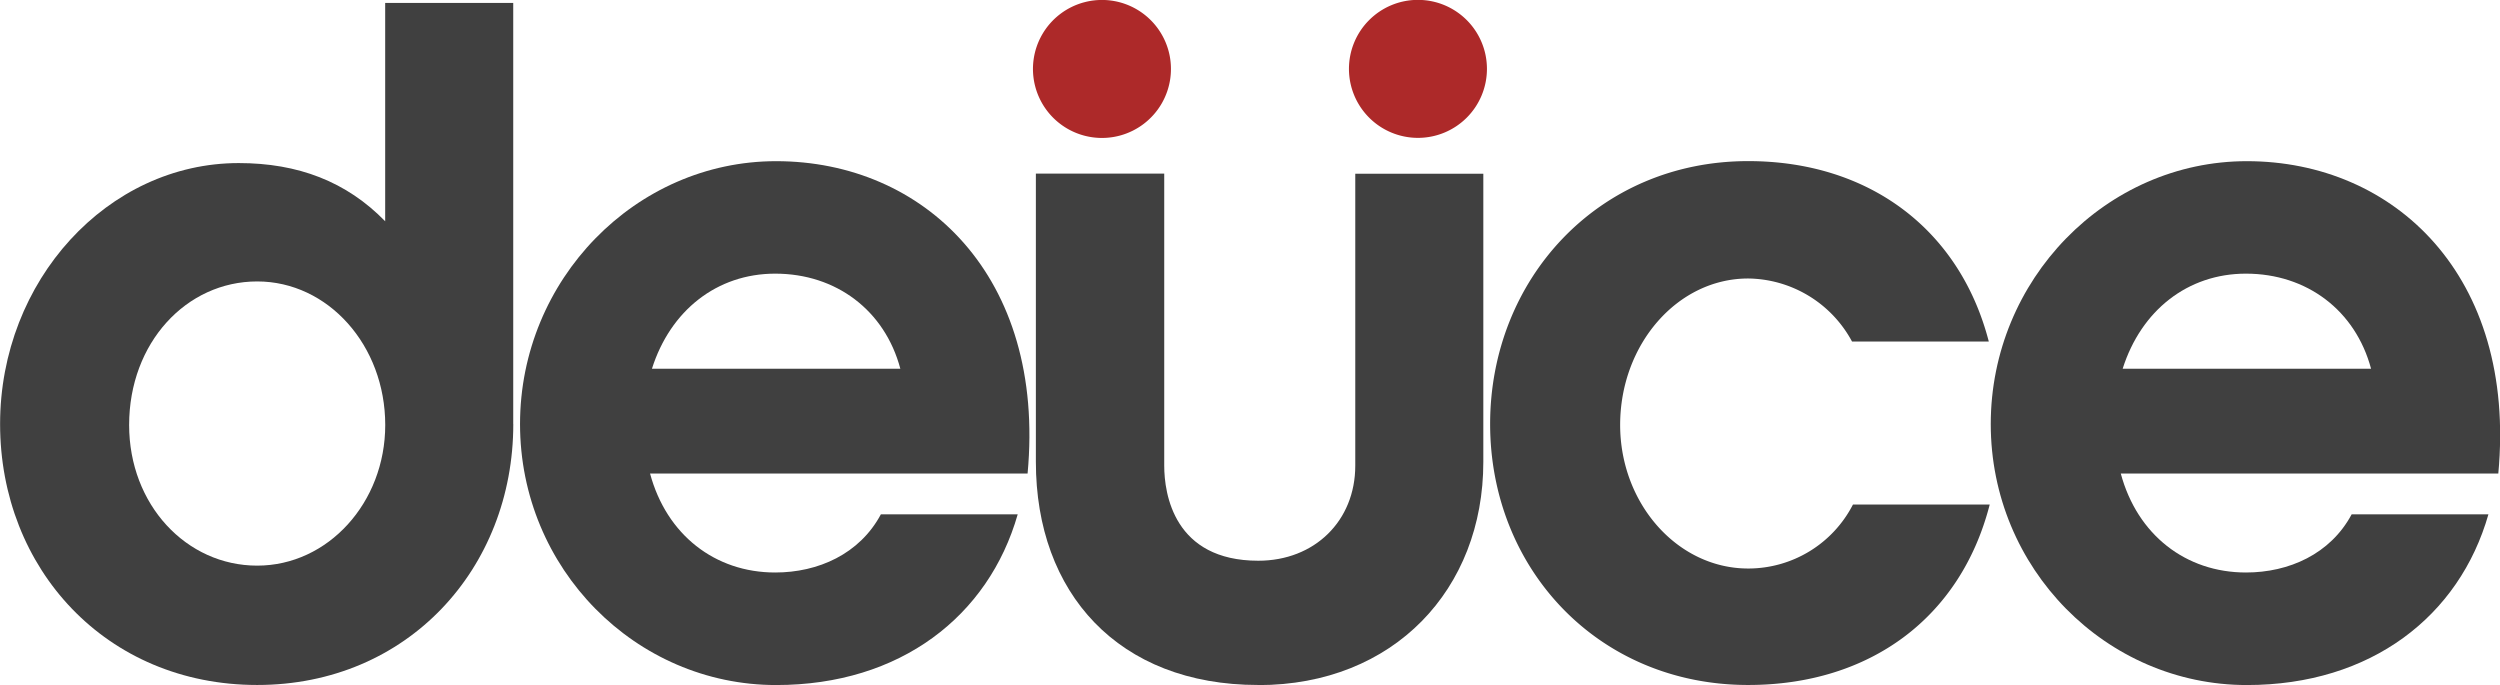
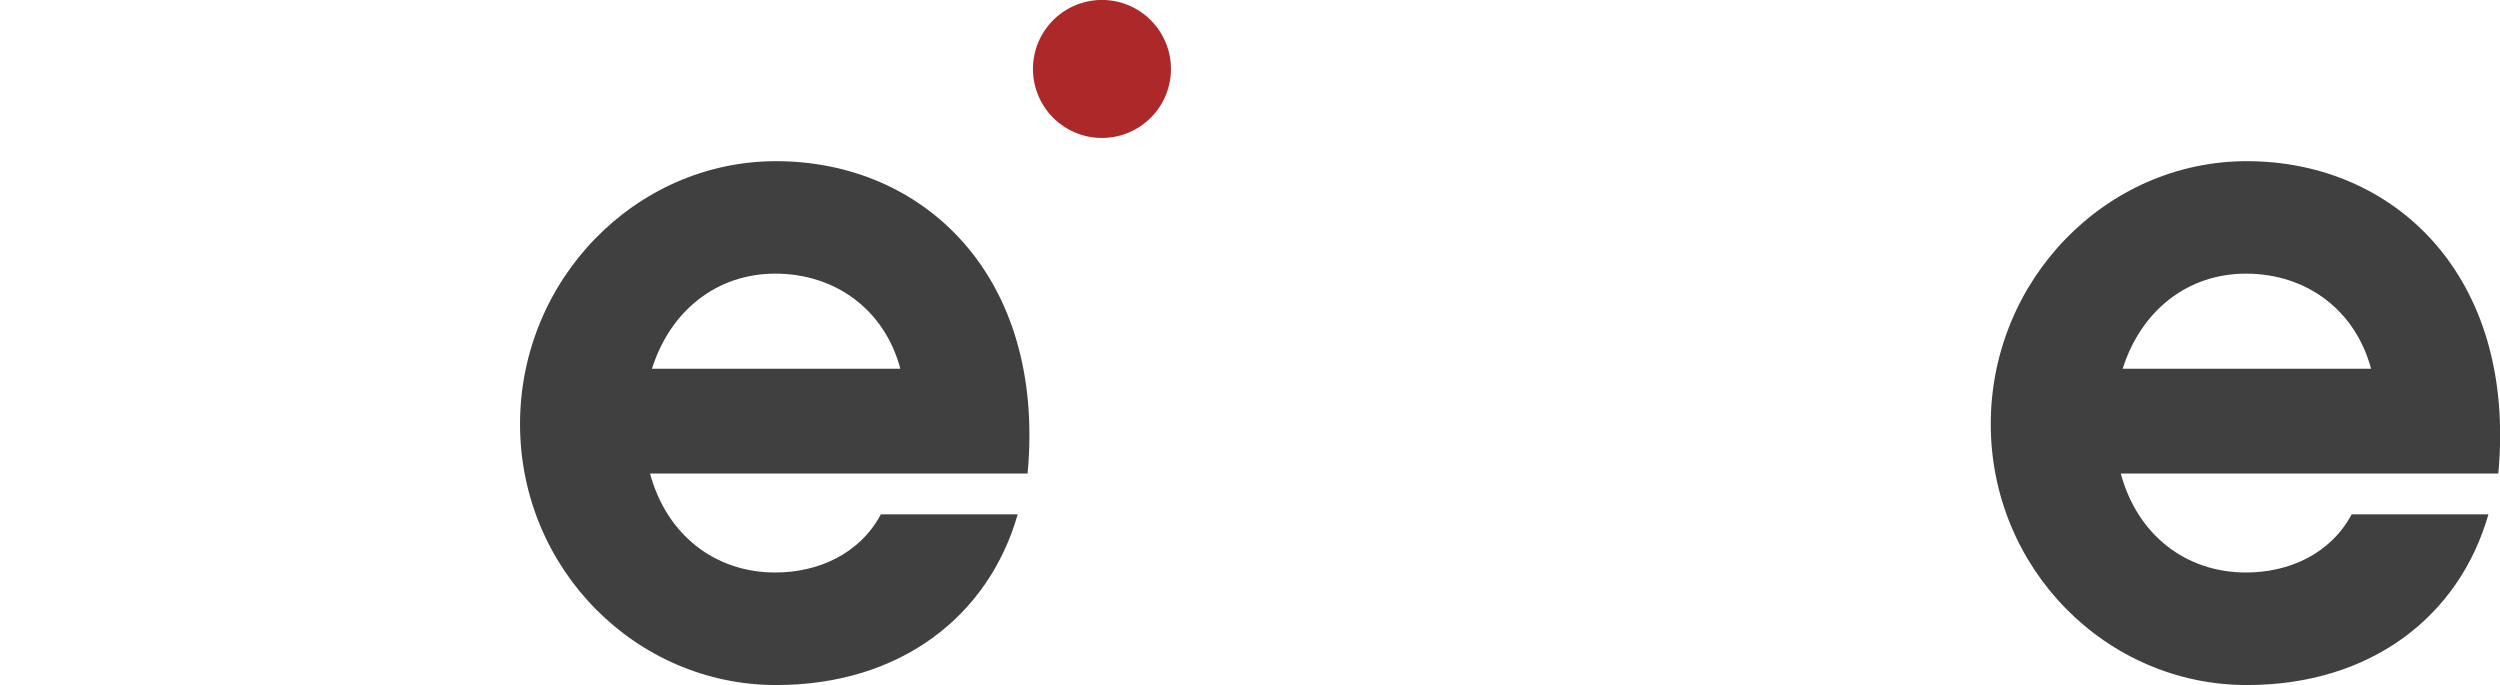
<svg xmlns="http://www.w3.org/2000/svg" width="143.8mm" height="39.4mm" viewBox="0 0 407.61 111.69">
  <title>deuce_cred_logo_col</title>
-   <path d="M258.8,292.41c-11.55,0-20.88,10-20.88,23.41,0,13,9.33,22.93,20.88,22.93s20.88-10.28,20.88-22.93c0-13-9.33-23.41-20.88-23.41m41.76,23.25c0,23.57-17.24,42.55-41.76,42.55-24.68,0-41.92-19-41.92-42.55,0-23.41,17.56-42.55,38.91-42.55,9.65,0,17.56,3,23.88,9.49V247h20.88v68.69Z" transform="translate(-216.88 -246.52)" fill="#404040" />
  <path d="M363.67,306.64c-2.53-9.49-10.44-15.5-20.41-15.5-9.49,0-17.08,6-20.09,15.5h40.5Zm-40.81,17.09c2.69,10,10.6,16.14,20.4,16.14,7,0,13.77-3,17.24-9.49h22.31c-4.75,16.61-19.14,27.84-39.39,27.84-22.93,0-41.76-19-41.76-42.55s18.83-42.87,41.76-42.87c24,0,44,18.67,41,50.93H322.86Z" transform="translate(-216.88 -246.52)" fill="#404040" />
-   <path d="M501.92,358.21c-24.51,0-42.08-19-42.08-42.55s17.56-42.87,42.08-42.87c19.62,0,34.48,11.07,39.23,29.42h-22.3a19.48,19.48,0,0,0-16.93-10.28c-11.55,0-20.88,10.76-20.88,23.88,0,12.81,9.34,23.41,20.88,23.41A19.19,19.19,0,0,0,519,328.79h22.3c-4.75,18.51-19.62,29.42-39.39,29.42" transform="translate(-216.88 -246.52)" fill="#404040" />
  <path d="M603.48,306.64c-2.54-9.49-10.45-15.5-20.41-15.5-9.49,0-17.08,6-20.09,15.5h40.5Zm-40.81,17.09c2.69,10,10.6,16.14,20.41,16.14,7,0,13.77-3,17.24-9.49h22.3c-4.74,16.61-19.14,27.84-39.39,27.84-22.94,0-41.76-19-41.76-42.55s18.82-42.87,41.76-42.87c24,0,44,18.67,41,50.93H562.66Z" transform="translate(-216.88 -246.52)" fill="#404040" />
-   <path d="M422,358.21c-22.78,0-36.23-15-36.23-36.38v-47H406.7v47.62c0,4.59,1.58,15.5,15.34,15.5,9.17,0,15.81-6.49,15.81-15.5V274.85h20.88v47c0,20.72-14.55,36.38-36.7,36.38" transform="translate(-216.88 -246.52)" fill="#404040" />
-   <path d="M436.82,257.77A11.25,11.25,0,1,1,448.07,269a11.25,11.25,0,0,1-11.25-11.25" transform="translate(-216.88 -246.52)" fill="#ad2929" />
  <path d="M399.42,268.64a11.25,11.25,0,1,1,8-13.76,11.25,11.25,0,0,1-8,13.76" transform="translate(-216.88 -246.52)" fill="#ad2929" />
</svg>